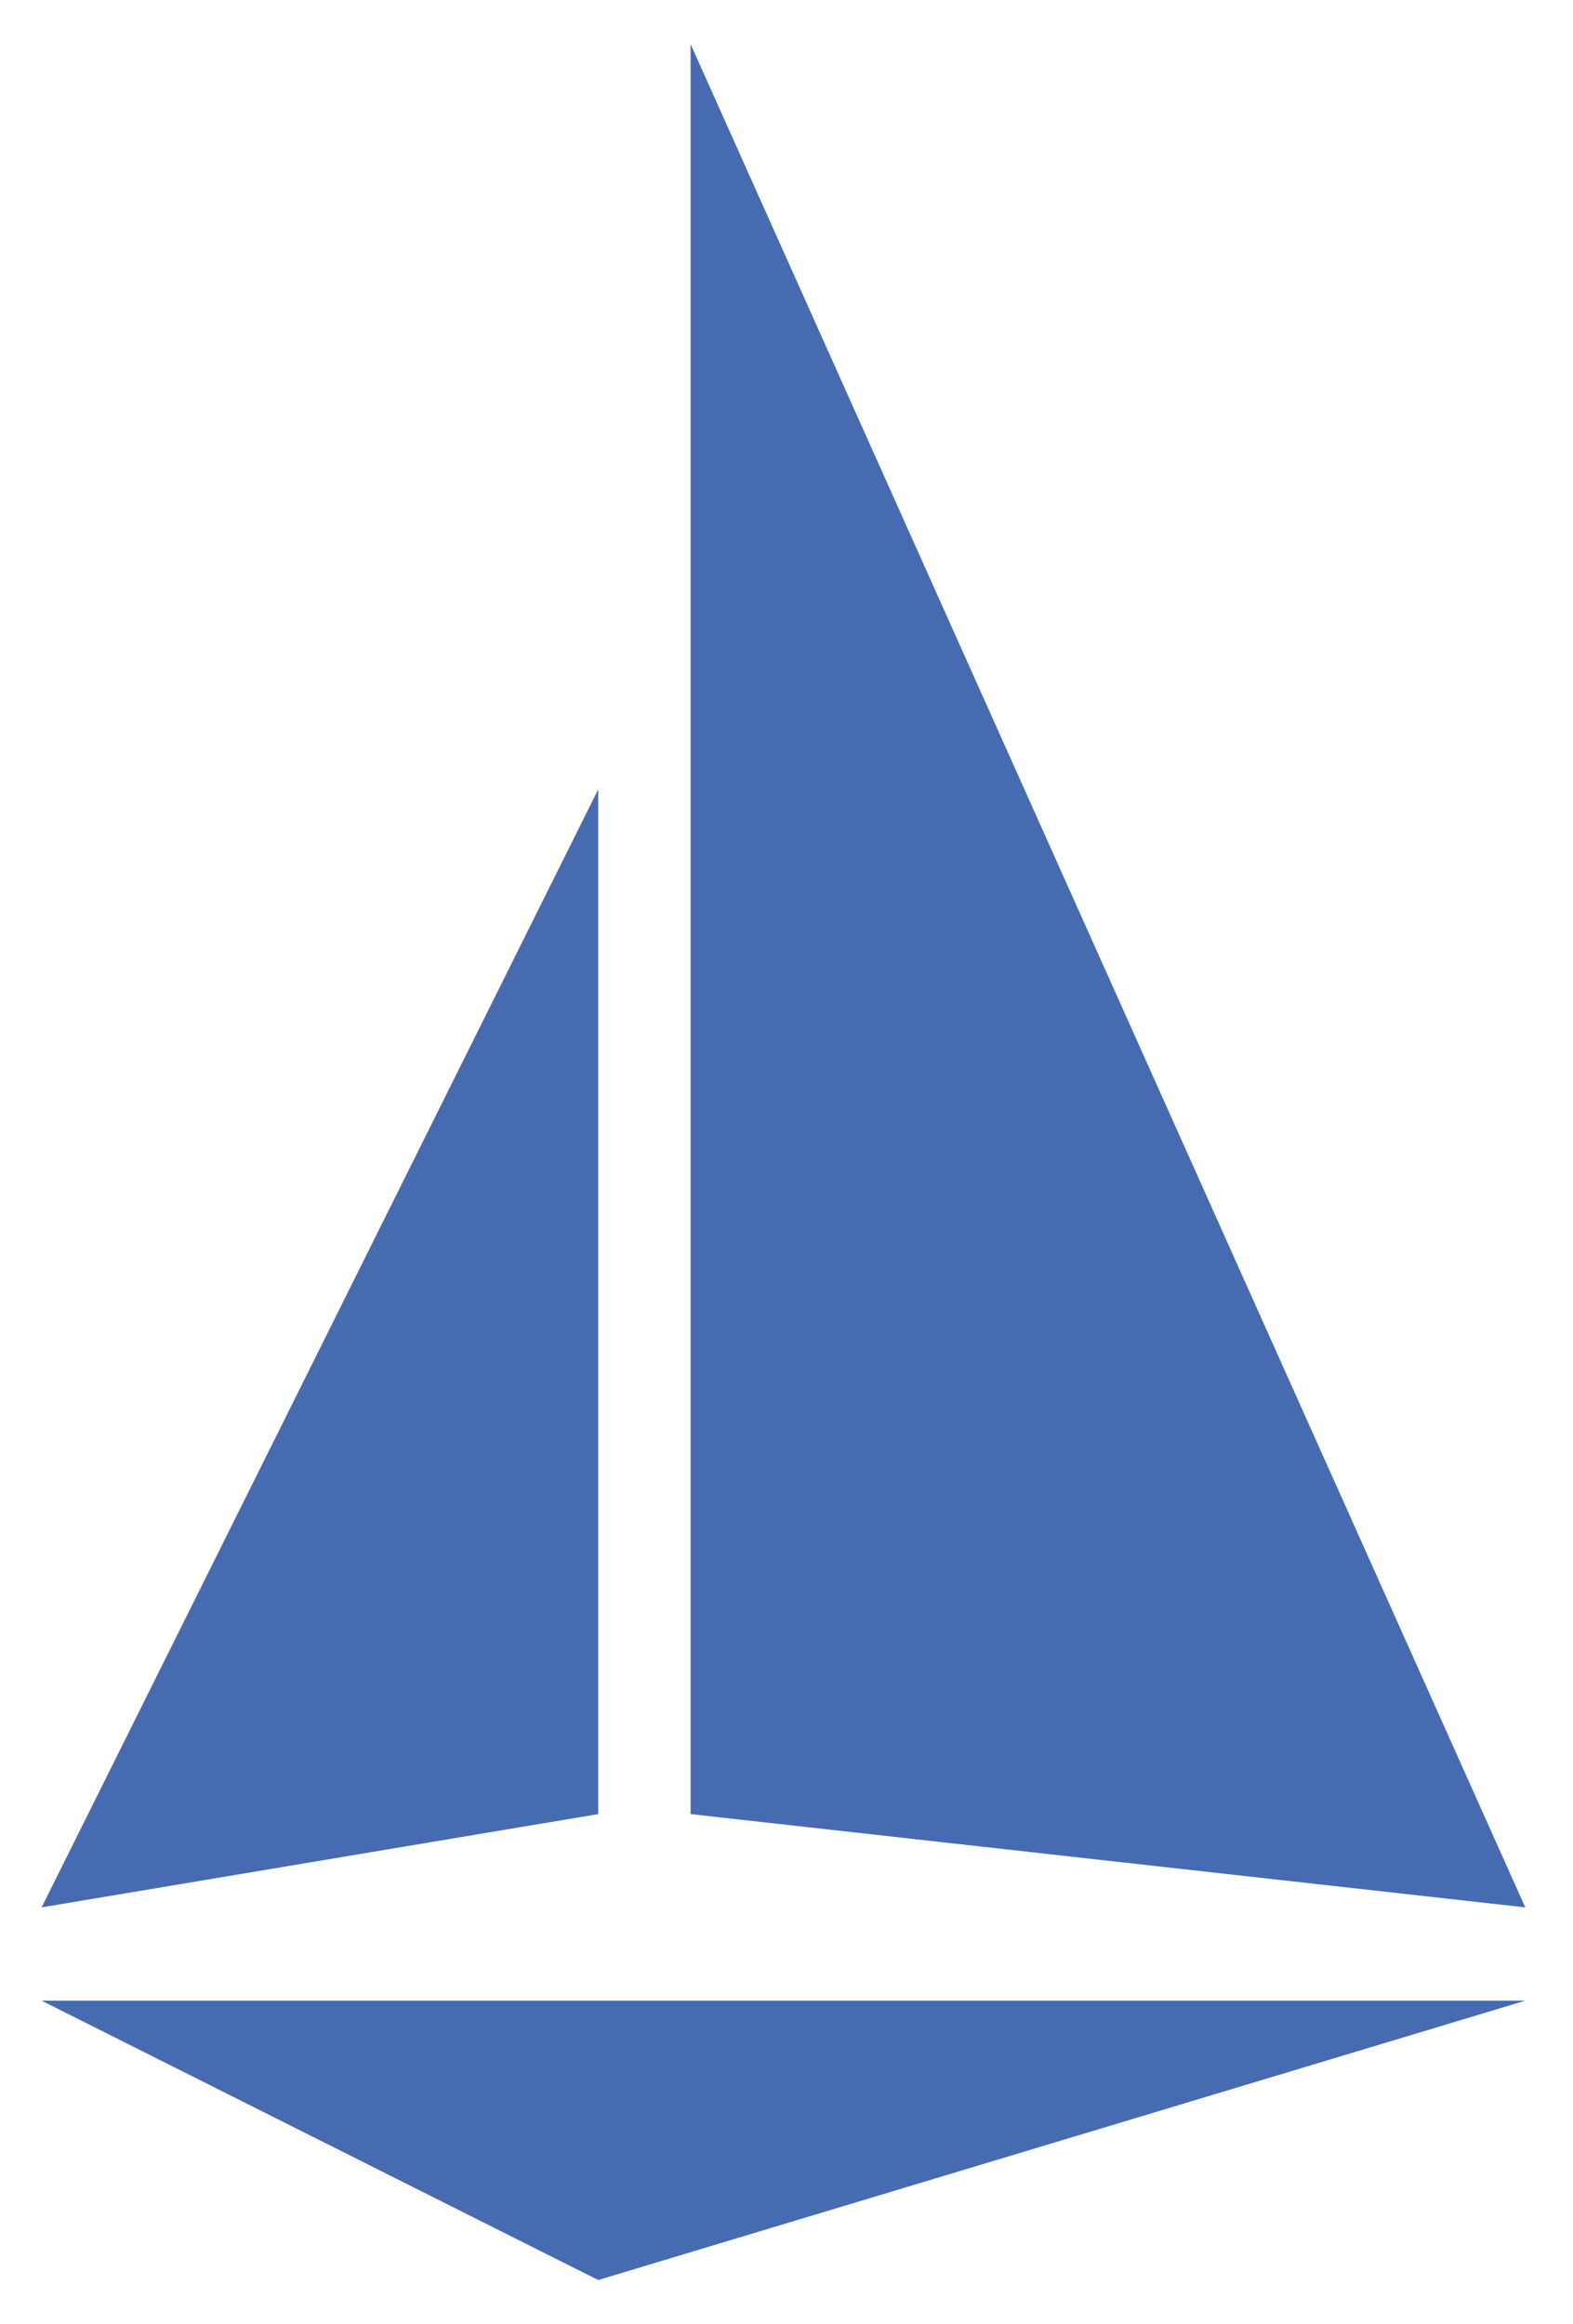
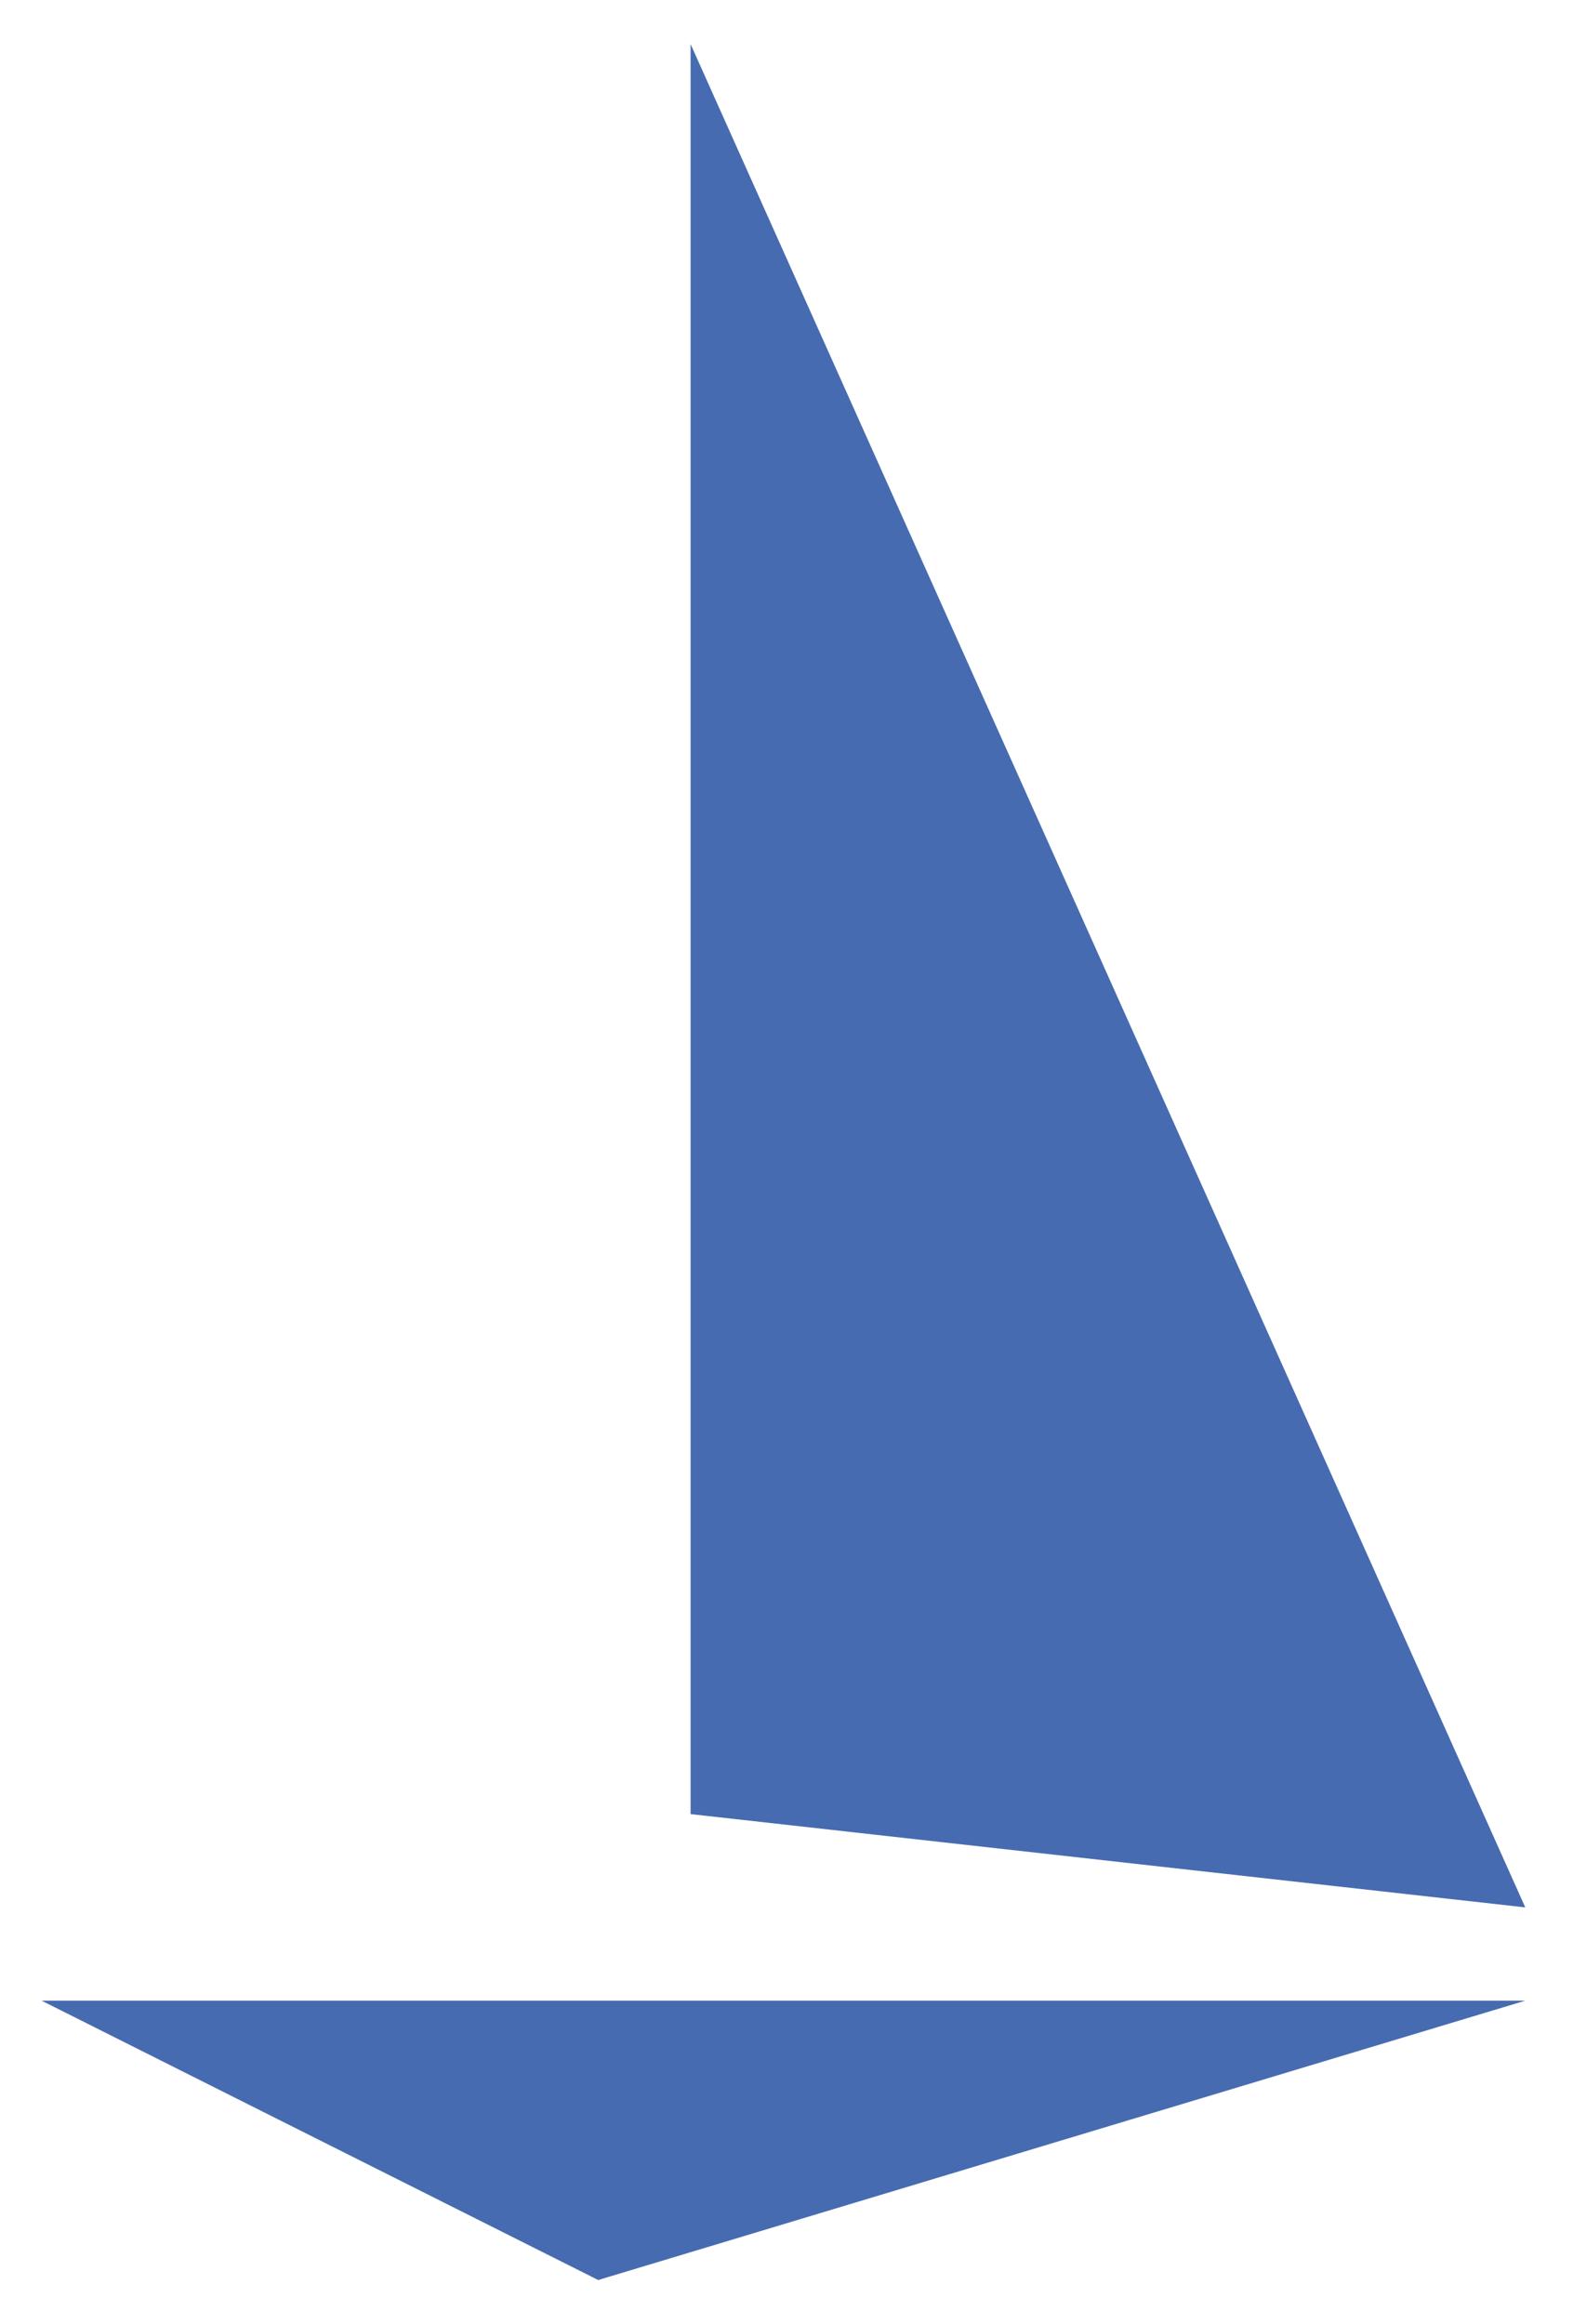
<svg xmlns="http://www.w3.org/2000/svg" width="44" height="65" viewBox="0 0 44 65" fill="none">
-   <path d="M16.733 63.767L1.164 55.954H42.665L16.733 63.767Z" fill="#466BB0" />
-   <path d="M16.733 22.078L1.164 53.345L16.733 50.736V22.078Z" fill="#466BB0" />
+   <path d="M16.733 63.767L1.164 55.954H42.665Z" fill="#466BB0" />
  <path d="M19.317 1.233V50.736L42.665 53.345L19.317 1.233Z" fill="#466BB0" />
</svg>